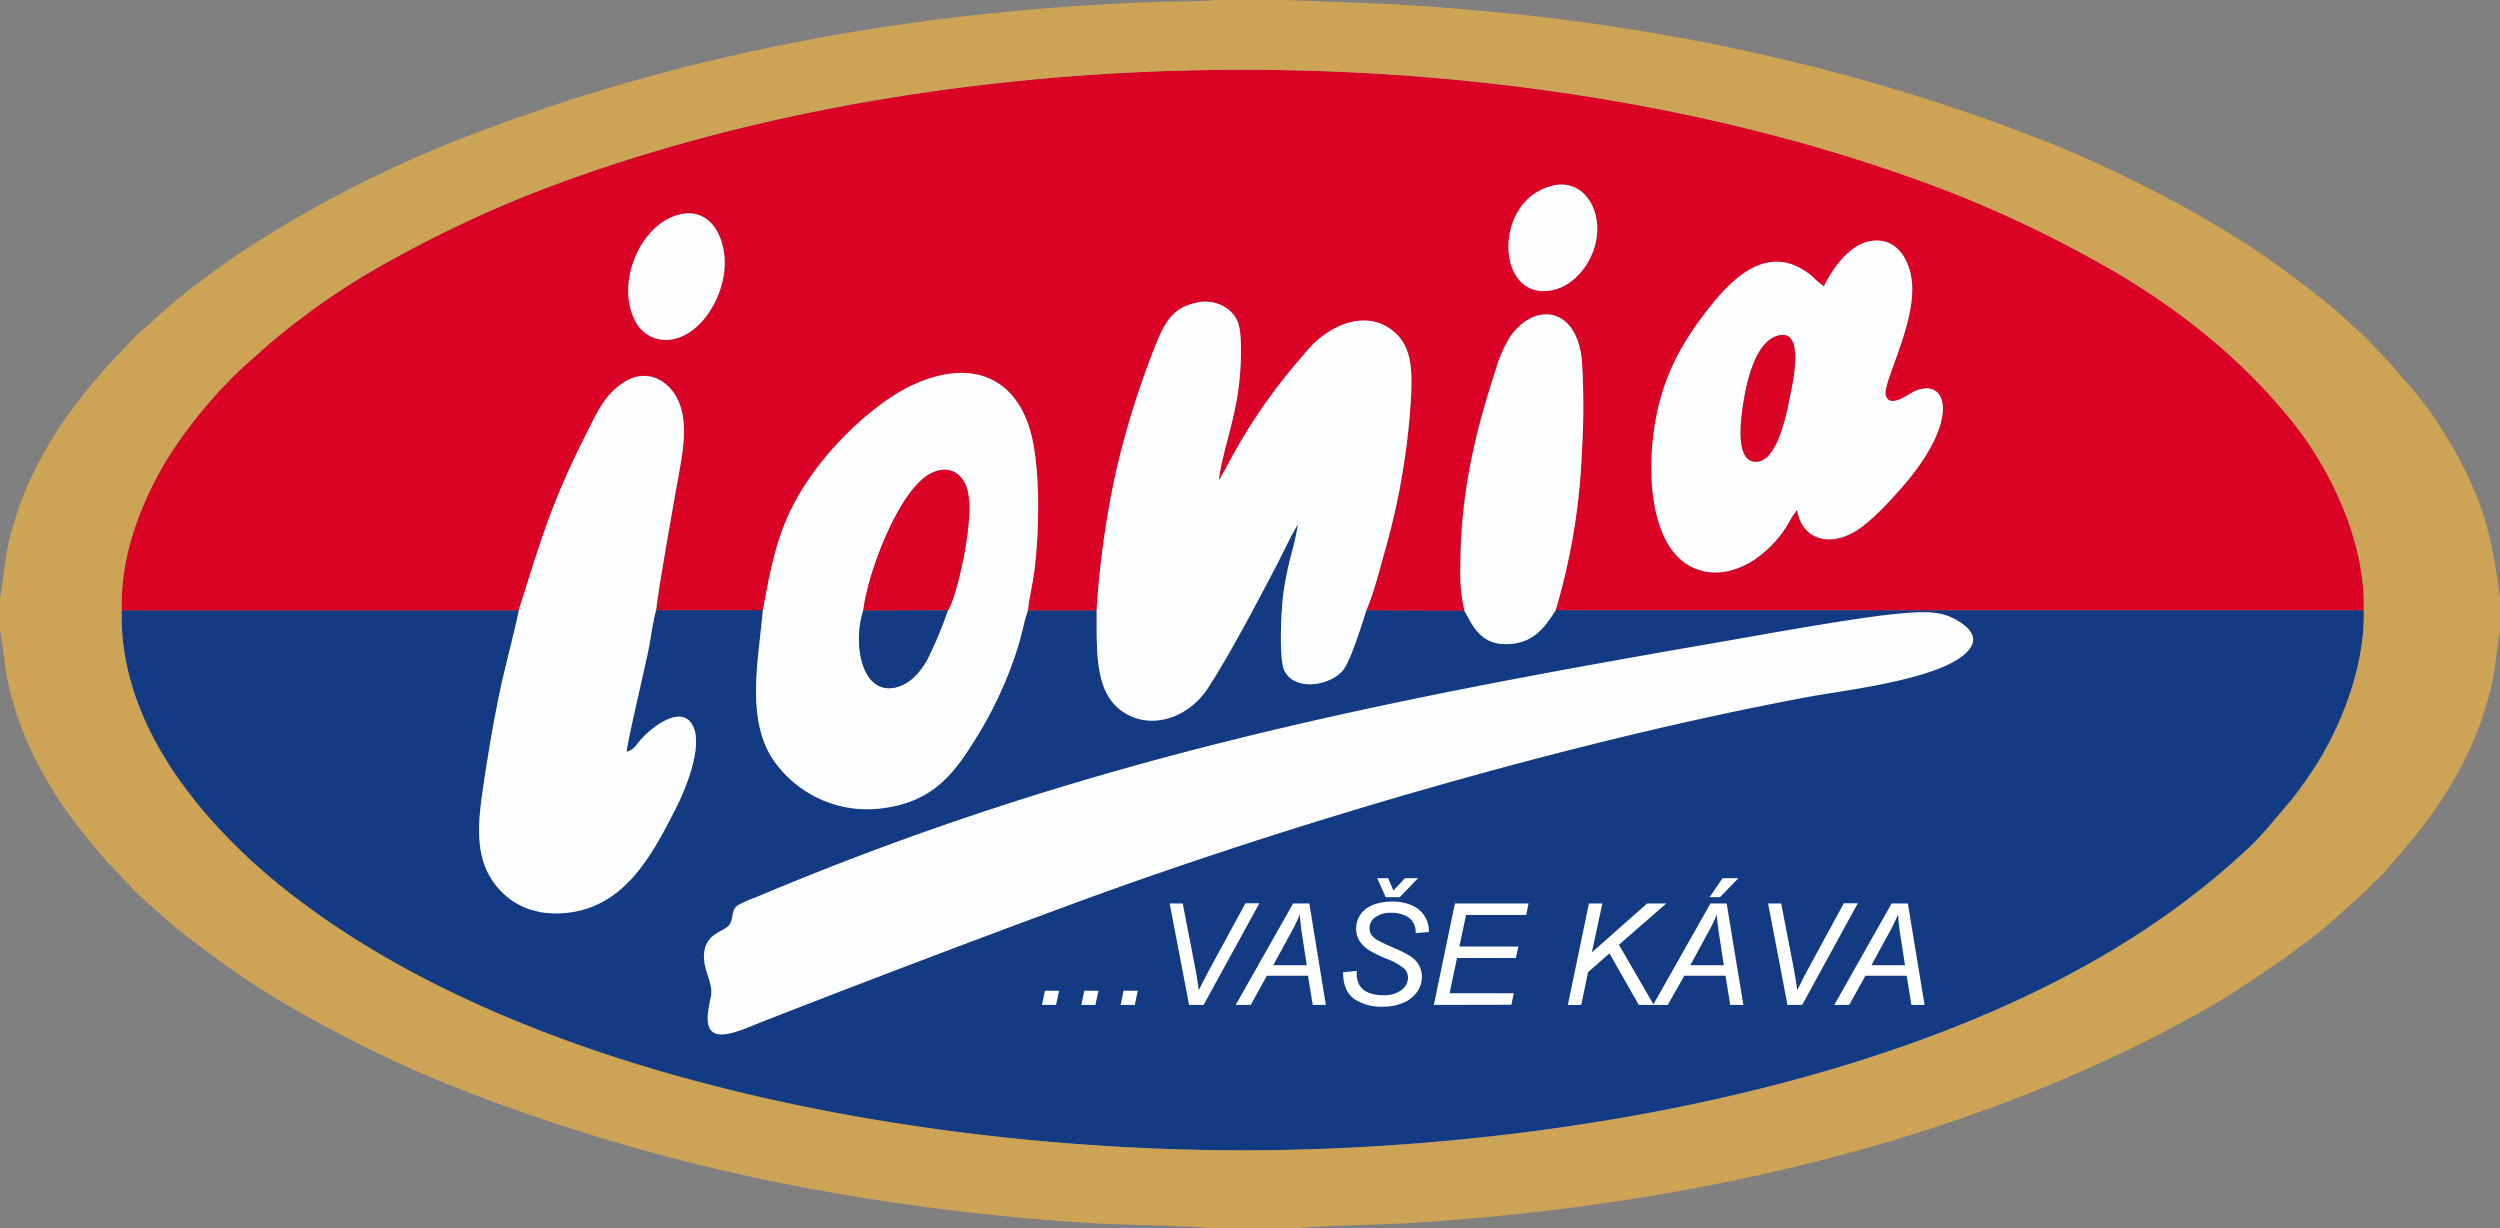
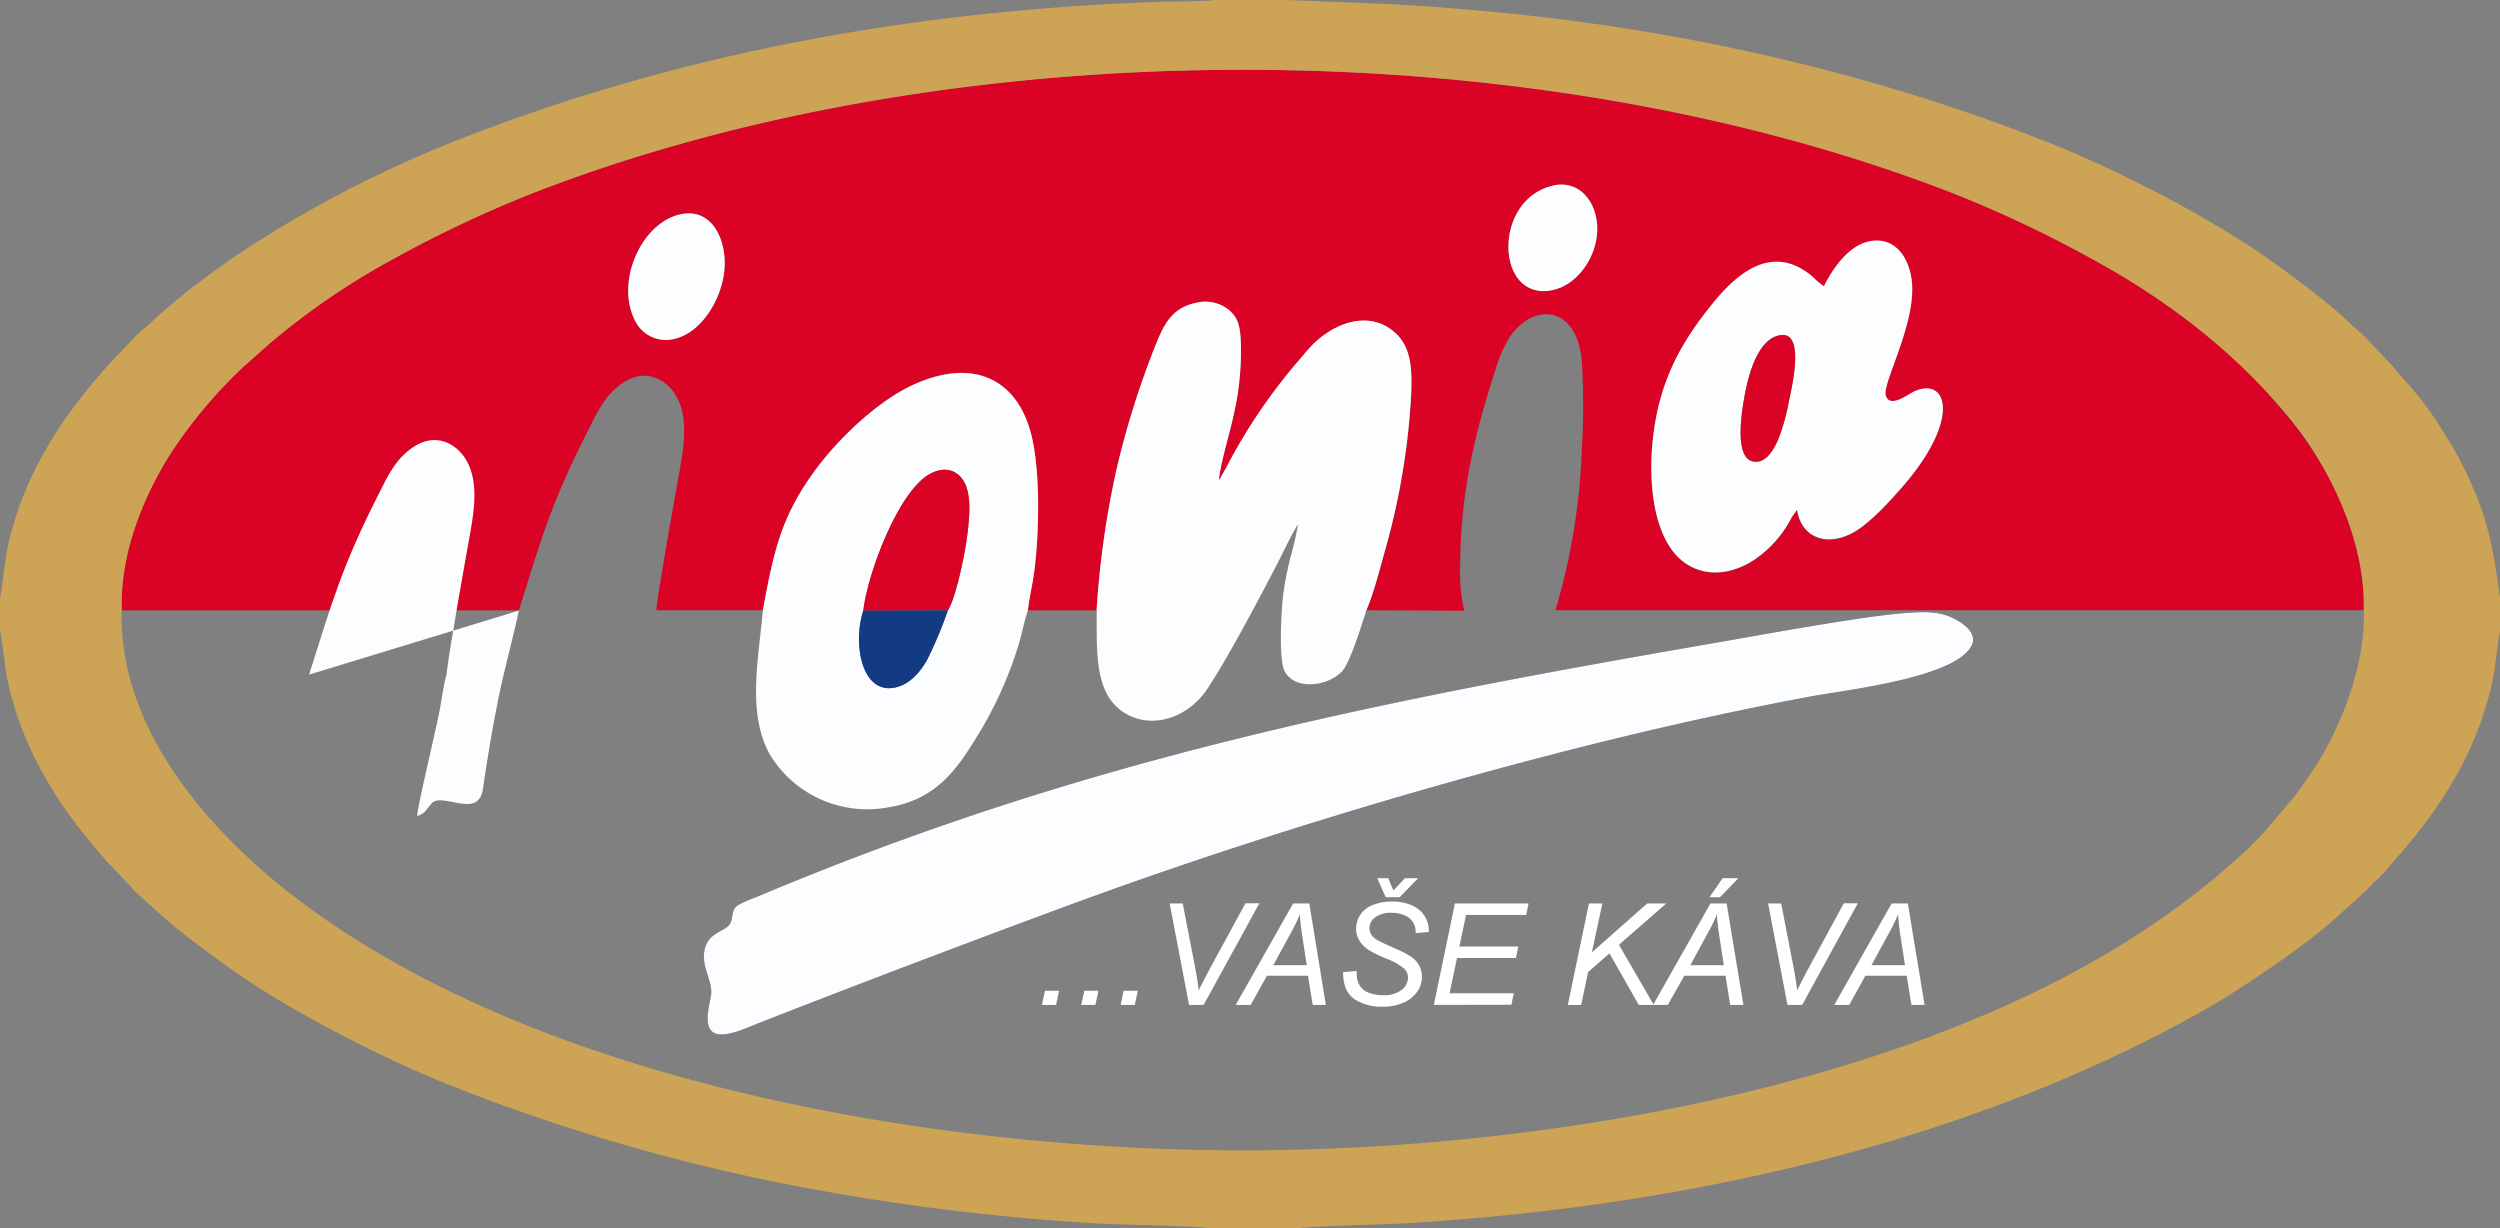
<svg xmlns="http://www.w3.org/2000/svg" viewBox="0 0 475.17 233.41">
  <rect x="0" y="0" width="475.17" height="233.41" fill="#808080" stroke="none" />
  <defs>
    <style>.cls-1{fill:#123b83;}.cls-1,.cls-2,.cls-3,.cls-4{fill-rule:evenodd;}.cls-2{fill:#da0225;}.cls-3{fill:#cda455;}.cls-4{fill:#fcfdff;}.cls-5{fill:#fff;}</style>
  </defs>
  <title>Datový zdroj 2</title>
  <g id="Vrstva_2" data-name="Vrstva 2">
    <g id="Vrstva_1-2" data-name="Vrstva 1">
-       <path class="cls-1" d="M208.45,116l-13.08,0c-.68,1.91-1.15,4.5-1.76,6.49a74.81,74.81,0,0,1-7.39,16.62c-4.08,6.65-7.88,12.86-17.67,14.36a21.68,21.68,0,0,1-22-9.72c-4.65-7.79-2.4-18.32-1.55-27.78H124.7c-.56,1.91-.93,4.83-1.32,6.9-.66,3.5-4.46,19.28-4.24,20,1.44-.45,1.84-1.43,2.73-2.41,2-2.23,7.55-6.57,9.74-2.71s-1.51,12.66-3.16,15.89c-4.39,8.57-9.59,18.76-20.89,19.84-7,.68-11.57-2.49-14.07-6.32-3.2-4.9-2.61-11-1.7-17.23.84-5.84,1.85-11.81,3-17.47s2.71-11.09,3.84-16.46H23.13c-.68,24.82,20.27,45,33.54,55,46.25,35.07,121.85,47.62,179.5,47.63,56.22,0,127.88-11.93,173.62-43.39a145.82,145.82,0,0,0,16.4-13,49.14,49.14,0,0,0,4.88-5l4.55-5.35c1.46-1.85,2.69-3.63,4.11-5.76,4.73-7.11,9.84-19.15,9.51-30.15H295.67c-1.93,3-4,6.07-8.69,6.39-5.44.37-7-3.28-8.64-6.32l-18.6-.09c-.85,2.7-3.09,10-4.58,11.57-2.67,2.9-9.17,3.79-11-.09-1.12-2.31-.58-12-.17-14.85.33-2.3.8-4.53,1.32-6.69a56.7,56.7,0,0,0,1.45-6.3c-1.39,2.19-2.9,5.53-4.19,8-3.75,7.18-8.75,16.68-12.92,23.12-3.81,5.88-11.12,8.07-16.3,4.47S208.43,124,208.45,116" />
      <path class="cls-1" d="M361.81,116.55c3.05-.23,6.14-.48,8.87.69,1.83.78,5.36,2.88,4.12,5.41-3,6.18-23.73,8.45-30.75,9.75-44.54,8.26-98.35,23.94-141.28,39.81-19.71,7.29-39,14.6-58.35,22.18-1.89.74-5.64,2.5-7.79,2.2-3.17-.45-1.95-4.75-1.49-7.27.49-2.72-1.77-5.21-1.25-8.53.58-3.67,4-3.68,4.89-5.22.71-1.26.13-2.66,1.6-3.59a32.51,32.51,0,0,1,3.45-1.5c61.94-26.1,117-37,183-48.43,8.51-1.47,27.28-4.92,35-5.5" />
      <path class="cls-2" d="M23.13,116H98.62c4.34-13.89,6.26-20.61,13-33.88,2.09-4.15,3.35-6.91,6.57-9.21,4.34-3.12,8.49-.88,10.38,2.45,2.18,3.86,1.51,9,.7,13.56-.89,4.93-4.17,23.26-4.53,27.06H145c2.16-12,3.69-18,9.77-26.42,4-5.55,11.84-13.46,19.34-16.69,11.48-5,19.55-.39,22,10.22,1.58,6.83,1.39,17.93.48,25.22-.32,2.62-1,5.21-1.25,7.7l13.08,0a173.37,173.37,0,0,1,3.8-26.87,164.83,164.83,0,0,1,7.45-23.65c1.6-4,3.15-7,7.6-7.93a7.19,7.19,0,0,1,6.28,1.32c1.62,1.42,2.09,2.73,2.26,5.6a53.41,53.41,0,0,1-1.26,14c-.82,4-2.45,9-2.9,12.74l.23-.29a.83.83,0,0,0,.11-.15l1.2-2.12a106,106,0,0,1,13.06-19.43c2.19-2.46,3.13-4.09,6.18-6.08,3.7-2.41,8.45-3.29,12.25-.32,3.47,2.71,3.82,7,3.51,12.77a134.38,134.38,0,0,1-4.62,27.91c-1.1,3.86-2.36,9-3.86,12.48l18.6.09a31.54,31.54,0,0,1-.78-8.22c0-2.88.11-5.75.36-8.61.88-10.28,3.21-19.37,6.36-29A24.14,24.14,0,0,1,287,64c4.52-6.59,12.68-5.91,13.64,4.51a136.93,136.93,0,0,1,0,17.19,121.82,121.82,0,0,1-5,30.28H449.24c.4-12.93-6.35-26.8-13.43-35.66-10.3-12.88-23.48-23.1-38-31A227.83,227.83,0,0,0,371,36.65C290.72,5.46,181.82,5.49,101.57,36.59A230.32,230.32,0,0,0,74.83,49.18,138.88,138.88,0,0,0,51.32,65.23l-5.24,4.65A91.57,91.57,0,0,0,32.56,86c-4.83,7.57-9.78,18.59-9.43,30m272-80.75c5.67-1.3,9.08,4.18,8.36,9.69-.63,4.79-4.1,9.27-8.42,10.17C284.21,57.42,283.59,37.94,295.14,35.29Zm-165.56,5.4c6.33-1.18,9.12,6.12,7.87,12.25-1,5.21-4.74,10.65-9.63,11.56A6.5,6.5,0,0,1,120.75,61C116.86,53.67,121.89,42.12,129.58,40.69ZM346.69,54.42c1.57-3.19,4.55-7.57,8.44-8.45,5.39-1.22,8.18,3.75,8.31,8.67.22,7.74-5.56,18.21-5.05,20.45.62,2.79,4.3-.12,5.44-.63,6.43-2.94,9.09,5.62-3.08,19.06-2.25,2.48-5.9,6.44-9,8-5.06,2.47-9.43.42-10.2-4.59l-1,1.42a21.46,21.46,0,0,1-6.89,7.93c-3.51,2.44-8.56,3.78-12.9,1.1-6.81-4.2-7.82-16.67-6.27-26.43,1.62-10.23,5.95-16.94,10.85-23s11.56-11.7,19.12-5.34A14.29,14.29,0,0,0,346.69,54.42Z" />
      <path class="cls-3" d="M0,113.54v6.33c.3.75,1,7.52,1.38,9.24,3,13.83,10,24.58,19,34.69l3.81,4c.56.54.76.87,1.33,1.5l5.68,5.14c3.71,3.24,7.86,6.23,12.12,9.32,10.86,7.91,29.45,17.45,42.08,22.45a364.17,364.17,0,0,0,66.38,19.3,440.07,440.07,0,0,0,57.3,7.06c3.1.19,19.38.46,20.7.88h17c1-.35,17.45-.76,20.26-.93,52.49-3.14,106.56-15,151.88-40.52,6.55-3.69,19.26-12.23,25.2-17.67l5.56-5a25.33,25.33,0,0,1,2.59-2.59,32,32,0,0,0,2.55-2.87c9-10.09,15.9-20.7,18.95-34.49.4-1.8,1.12-8.66,1.43-9.44v-6.33c-.39-1-.81-9.43-3.89-17.79a75.19,75.19,0,0,0-7.21-14.23c-3.71-5.89-5.59-7.54-9.49-12.16L449.3,63.8c-1-.93-1.95-1.61-2.88-2.55-3.07-3.12-11.35-9.3-15-11.86-11.54-8.13-28.69-17-42-22.28-32.83-13-68.3-21.25-104.54-24.74C278.3,1.73,271.7,1.2,265.06.82L244.48,0H230.69c-1,.3-8.61.28-10.43.35C173.75,2,128.63,10.07,85.74,27.11,66.39,34.8,43.09,47.74,28.51,61.49c-1,.9-2,1.58-2.88,2.54l-5.25,5.58c-9,10.11-16,20.87-19,34.69C1,106,.3,112.8,0,113.54M23.13,116c-.35-11.41,4.6-22.43,9.43-30A91.57,91.57,0,0,1,46.08,69.88l5.24-4.65A138.88,138.88,0,0,1,74.83,49.18a230.32,230.32,0,0,1,26.74-12.59C181.82,5.49,290.72,5.46,371,36.65a227.83,227.83,0,0,1,26.86,12.69c14.52,7.91,27.7,18.13,38,31,7.08,8.86,13.83,22.73,13.43,35.66.33,11-4.78,23-9.51,30.15-1.42,2.13-2.65,3.91-4.11,5.76l-4.55,5.35a49.14,49.14,0,0,1-4.88,5,145.82,145.82,0,0,1-16.4,13c-45.74,31.46-117.4,43.39-173.62,43.39-57.65,0-133.25-12.56-179.5-47.63C43.4,161,22.45,140.86,23.13,116Z" />
      <path class="cls-4" d="M361.81,116.55c-7.68.58-26.45,4-35,5.5-66,11.4-121.08,22.33-183,48.43a32.51,32.51,0,0,0-3.45,1.5c-1.47.93-.89,2.33-1.6,3.59-.86,1.54-4.31,1.55-4.89,5.22-.52,3.32,1.74,5.81,1.25,8.53-.46,2.52-1.68,6.82,1.49,7.27,2.15.3,5.9-1.46,7.79-2.2,19.37-7.58,38.64-14.89,58.35-22.18,42.93-15.87,96.74-31.55,141.28-39.81,7-1.3,27.73-3.57,30.75-9.75,1.24-2.53-2.29-4.63-4.12-5.41-2.73-1.17-5.82-.92-8.87-.69" />
      <path class="cls-4" d="M208.45,116c0,7.94-.39,15.55,4.86,19.21s12.49,1.41,16.3-4.47c4.17-6.44,9.17-15.94,12.92-23.12,1.29-2.46,2.8-5.8,4.19-8a56.7,56.7,0,0,1-1.45,6.3c-.52,2.16-1,4.39-1.32,6.69-.41,2.82-.95,12.54.17,14.85,1.87,3.88,8.37,3,11,.09,1.49-1.62,3.73-8.87,4.58-11.57,1.5-3.45,2.76-8.62,3.86-12.48a134.38,134.38,0,0,0,4.62-27.91c.31-5.78,0-10.06-3.51-12.77-3.8-3-8.55-2.09-12.25.32-3.05,2-4,3.62-6.18,6.08a106,106,0,0,0-13.06,19.43L232,90.79a.83.83,0,0,1-.11.15l-.23.29c.45-3.79,2.08-8.76,2.9-12.74a53.41,53.41,0,0,0,1.26-14c-.17-2.87-.64-4.18-2.26-5.6a7.19,7.19,0,0,0-6.28-1.32c-4.45.95-6,3.93-7.6,7.93a164.83,164.83,0,0,0-7.45,23.65,173.37,173.37,0,0,0-3.8,26.87" />
      <path class="cls-4" d="M145,116c-.85,9.46-3.1,20,1.55,27.78a21.68,21.68,0,0,0,22,9.72c9.79-1.5,13.59-7.71,17.67-14.36a74.81,74.81,0,0,0,7.39-16.62c.61-2,1.08-4.58,1.76-6.49.28-2.49.93-5.08,1.25-7.7.91-7.29,1.1-18.39-.48-25.22-2.46-10.61-10.53-15.17-22-10.22-7.5,3.23-15.34,11.14-19.34,16.69C148.71,98,147.18,104,145,116m35.16,0a74.53,74.53,0,0,1-3.4,8.3c-1.09,2.52-3.21,5.21-5.68,6.1-7.19,2.59-9.14-7.86-7-14.33.83-7.07,6.72-22.92,12.79-26.07,2.92-1.52,5.3-.51,6.45,1.72,1.25,2.43,1,5.84.68,8.73C183.63,104.32,181.82,113.29,180.18,116Z" />
-       <path class="cls-4" d="M98.62,116.05c-1.13,5.37-2.69,10.81-3.84,16.46s-2.15,11.63-3,17.47c-.91,6.21-1.5,12.33,1.7,17.23,2.5,3.83,7,7,14.07,6.32,11.3-1.08,16.5-11.27,20.89-19.84,1.65-3.23,5.42-11.93,3.16-15.89s-7.73.48-9.74,2.71c-.89,1-1.29,2-2.73,2.41-.22-.71,3.58-16.49,4.24-20,.39-2.07.76-5,1.32-6.9.36-3.8,3.64-22.13,4.53-27.06.81-4.51,1.48-9.7-.7-13.56-1.89-3.33-6-5.57-10.38-2.45-3.22,2.3-4.48,5.06-6.57,9.21-6.7,13.27-8.62,20-13,33.88" />
+       <path class="cls-4" d="M98.62,116.05c-1.13,5.37-2.69,10.81-3.84,16.46s-2.15,11.63-3,17.47s-7.73.48-9.74,2.71c-.89,1-1.29,2-2.73,2.41-.22-.71,3.58-16.49,4.24-20,.39-2.07.76-5,1.32-6.9.36-3.8,3.64-22.13,4.53-27.06.81-4.51,1.48-9.7-.7-13.56-1.89-3.33-6-5.57-10.38-2.45-3.22,2.3-4.48,5.06-6.57,9.21-6.7,13.27-8.62,20-13,33.88" />
      <path class="cls-4" d="M346.69,54.42a14.29,14.29,0,0,1-2.22-1.88c-7.56-6.36-14.26-.72-19.12,5.34s-9.23,12.8-10.85,23c-1.55,9.76-.54,22.23,6.27,26.43,4.34,2.68,9.39,1.34,12.9-1.1a21.46,21.46,0,0,0,6.89-7.93l1-1.42c.77,5,5.14,7.06,10.2,4.59,3.11-1.52,6.76-5.48,9-8,12.17-13.44,9.51-22,3.08-19.06-1.14.51-4.82,3.42-5.44.63-.51-2.24,5.27-12.71,5.05-20.45-.13-4.92-2.92-9.89-8.31-8.67-3.89.88-6.87,5.26-8.44,8.45M338,63.78c5.31-1.35,2.59,9.72,2,12.53a39.65,39.65,0,0,1-1.88,6.82c-.68,1.72-2,4.28-3.88,4.6-5,.85-3.22-9.56-2.58-12.92C332.52,70.31,334.3,64.72,338,63.78Z" />
-       <path class="cls-4" d="M278.34,116.09c1.67,3,3.2,6.69,8.64,6.32,4.72-.32,6.76-3.39,8.69-6.39a121.82,121.82,0,0,0,5-30.28,136.93,136.93,0,0,0,0-17.19c-1-10.42-9.12-11.1-13.64-4.51a24.14,24.14,0,0,0-2.72,6.23c-3.15,9.62-5.48,18.71-6.36,29-.25,2.86-.35,5.73-.36,8.61a31.54,31.54,0,0,0,.78,8.22" />
      <path class="cls-2" d="M164.08,116.08l16.1-.07c1.64-2.72,3.45-11.69,3.82-15.55.27-2.89.57-6.3-.68-8.73-1.15-2.23-3.53-3.24-6.45-1.72-6.07,3.15-12,19-12.79,26.07" />
      <path class="cls-4" d="M129.58,40.69c-7.69,1.43-12.72,13-8.83,20.35a6.5,6.5,0,0,0,7.07,3.46c4.89-.91,8.58-6.35,9.63-11.56,1.25-6.13-1.54-13.43-7.87-12.25" />
      <path class="cls-4" d="M295.14,35.29c-11.55,2.65-10.93,22.13-.06,19.86,4.32-.9,7.79-5.38,8.42-10.17.72-5.51-2.69-11-8.36-9.69" />
      <path class="cls-1" d="M180.18,116l-16.1.07c-2.12,6.47-.17,16.92,7,14.33,2.47-.89,4.59-3.58,5.68-6.1a74.53,74.53,0,0,0,3.4-8.3" />
      <path class="cls-2" d="M338,63.78c-3.67.94-5.45,6.53-6.31,11-.64,3.36-2.44,13.77,2.58,12.92,1.88-.32,3.2-2.88,3.88-4.6A39.65,39.65,0,0,0,340,76.31c.56-2.81,3.28-13.88-2-12.53" />
      <path class="cls-5" d="M355.7,183.45h6.38l-.75-4.84a47.35,47.35,0,0,1-.57-4.8,35.82,35.82,0,0,1-1.94,3.92ZM348.64,191l10.9-19.28h3.08L365.8,191h-2.5l-.9-5.55h-7.84L351.48,191Zm-8.9,0-3.68-19.28h2.49l2.22,11.5c.4,2.08.68,3.77.82,5,.82-1.64,1.48-2.94,2-3.9l6.86-12.64h2.66L342.54,191Zm-14.81-20.47,2.48-3.61h3l-3.5,3.61Zm-3.66,12.93h6.37l-.74-4.84c-.31-1.92-.5-3.52-.58-4.8a34.09,34.09,0,0,1-1.94,3.92ZM314.2,191l10.9-19.28h3.08L331.36,191h-2.5l-.9-5.55h-7.83L317,191ZM298,191l4-19.28h2.56l-2,9.3,10.52-9.3h3.63l-9,7.85L314.33,191h-2.85l-5.57-9.79-4.07,3.56-1.3,6.23Zm-25.47,0,4-19.28h14l-.45,2.18H278.65l-1.27,6h11.21l-.46,2.18h-11.2l-1.41,6.71h12.21l-.46,2.18Zm-3-24.08-3.5,3.61h-2.65l-1.61-3.61h2.07l1,2.34,2.2-2.34Zm-14.19,17.86,2.53-.24,0,.67a4.15,4.15,0,0,0,.51,2,3.38,3.38,0,0,0,1.69,1.44,7.27,7.27,0,0,0,2.81.5,5.38,5.38,0,0,0,3.53-1,3,3,0,0,0,1.21-2.32,2.53,2.53,0,0,0-.64-1.66,12,12,0,0,0-3.59-2,27.55,27.55,0,0,1-3.1-1.51,6.19,6.19,0,0,1-1.91-1.86,4.33,4.33,0,0,1-.62-2.3,4.71,4.71,0,0,1,.82-2.68,5,5,0,0,1,2.38-1.82,9.46,9.46,0,0,1,3.54-.64,8.92,8.92,0,0,1,4,.79,5.23,5.23,0,0,1,3.08,4.61v.39l-2.51.2a4.35,4.35,0,0,0-.14-1.28,3.24,3.24,0,0,0-.81-1.35,3.88,3.88,0,0,0-1.51-.89,6.4,6.4,0,0,0-2.16-.34,5,5,0,0,0-3.26,1,2.49,2.49,0,0,0-.53,3.2,3.86,3.86,0,0,0,1.33,1.1c.45.25,1.53.76,3.23,1.51a20.33,20.33,0,0,1,2.86,1.45,4.86,4.86,0,0,1,1.61,1.68,4.49,4.49,0,0,1,.57,2.26,4.85,4.85,0,0,1-.95,2.88,6.13,6.13,0,0,1-2.64,2.05,9.68,9.68,0,0,1-3.85.72,9.22,9.22,0,0,1-5.34-1.42C256,188.94,255.28,187.23,255.28,184.77Zm-13.34-1.32h6.37l-.74-4.84c-.31-1.92-.5-3.52-.58-4.8a33.81,33.81,0,0,1-1.93,3.92ZM234.87,191l10.91-19.28h3.08L252,191h-2.49l-.91-5.55H240.8L237.72,191ZM226,191l-3.68-19.28h2.48l2.23,11.5c.4,2.08.67,3.77.82,5,.81-1.64,1.48-2.94,2-3.9l6.87-12.64h2.65L228.77,191ZM213,191l.57-2.69h2.69l-.58,2.69Zm-7.48,0,.57-2.69h2.69l-.58,2.69Zm-7.48,0,.57-2.69h2.69l-.58,2.69Z" />
    </g>
  </g>
</svg>